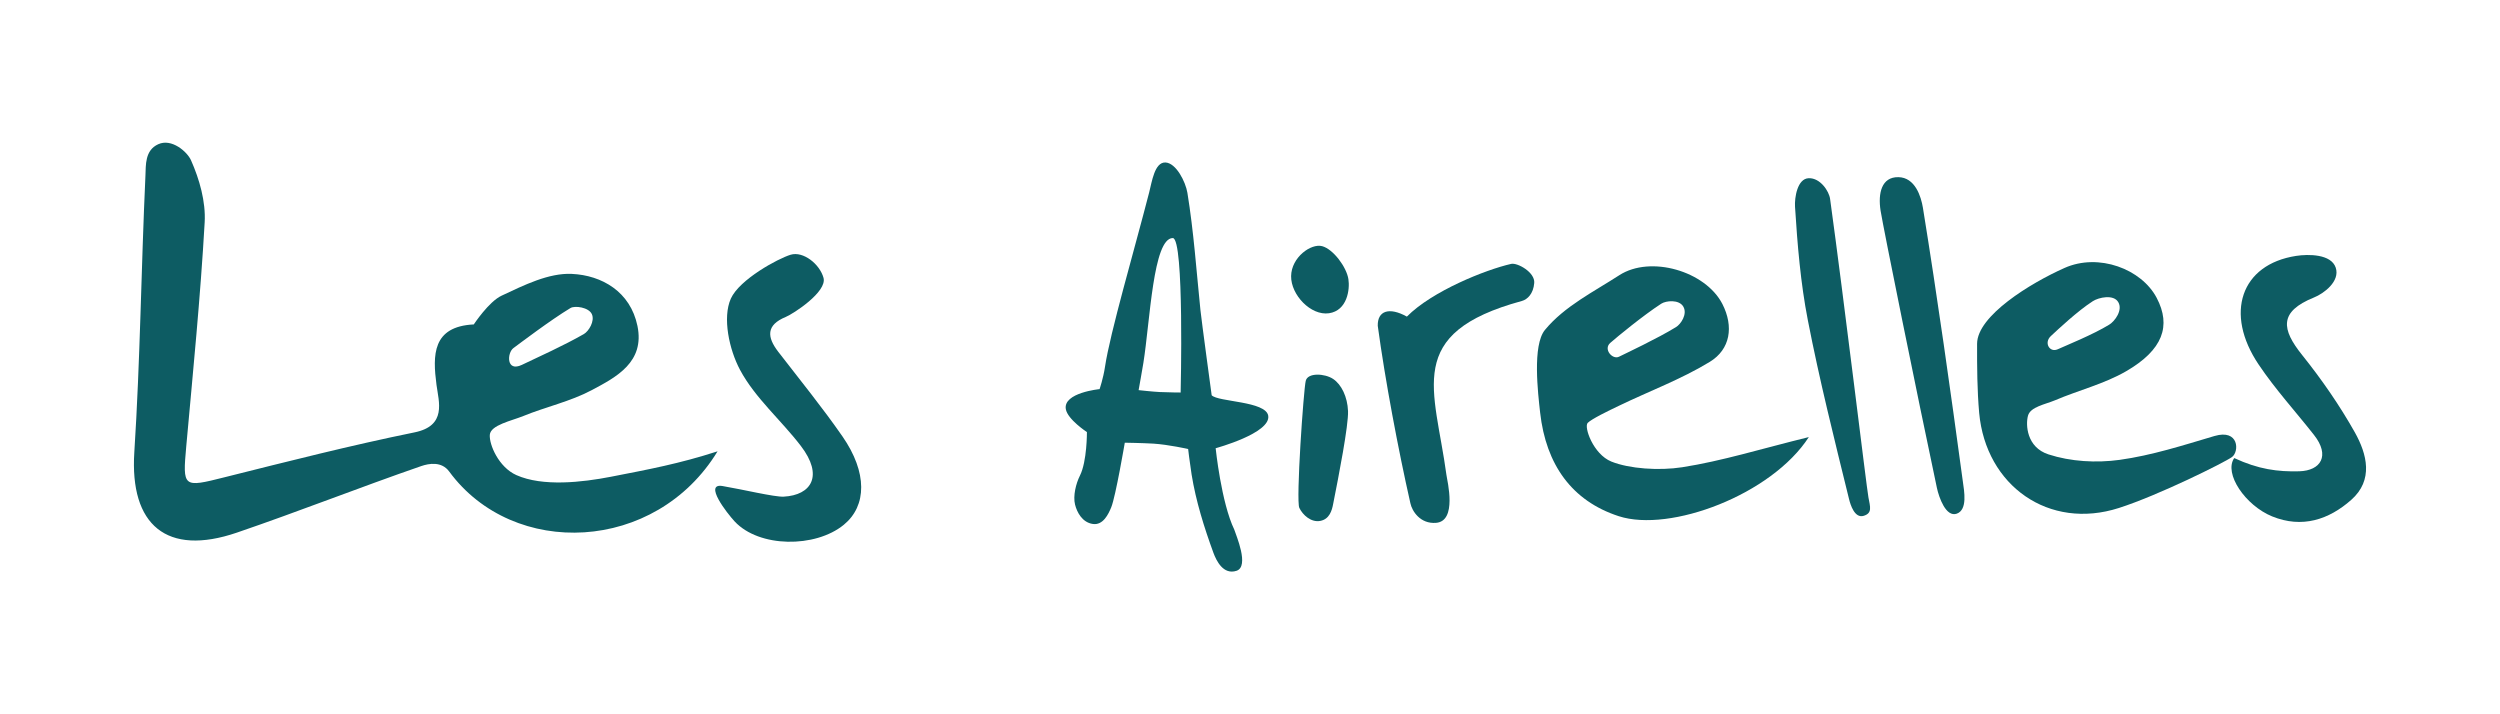
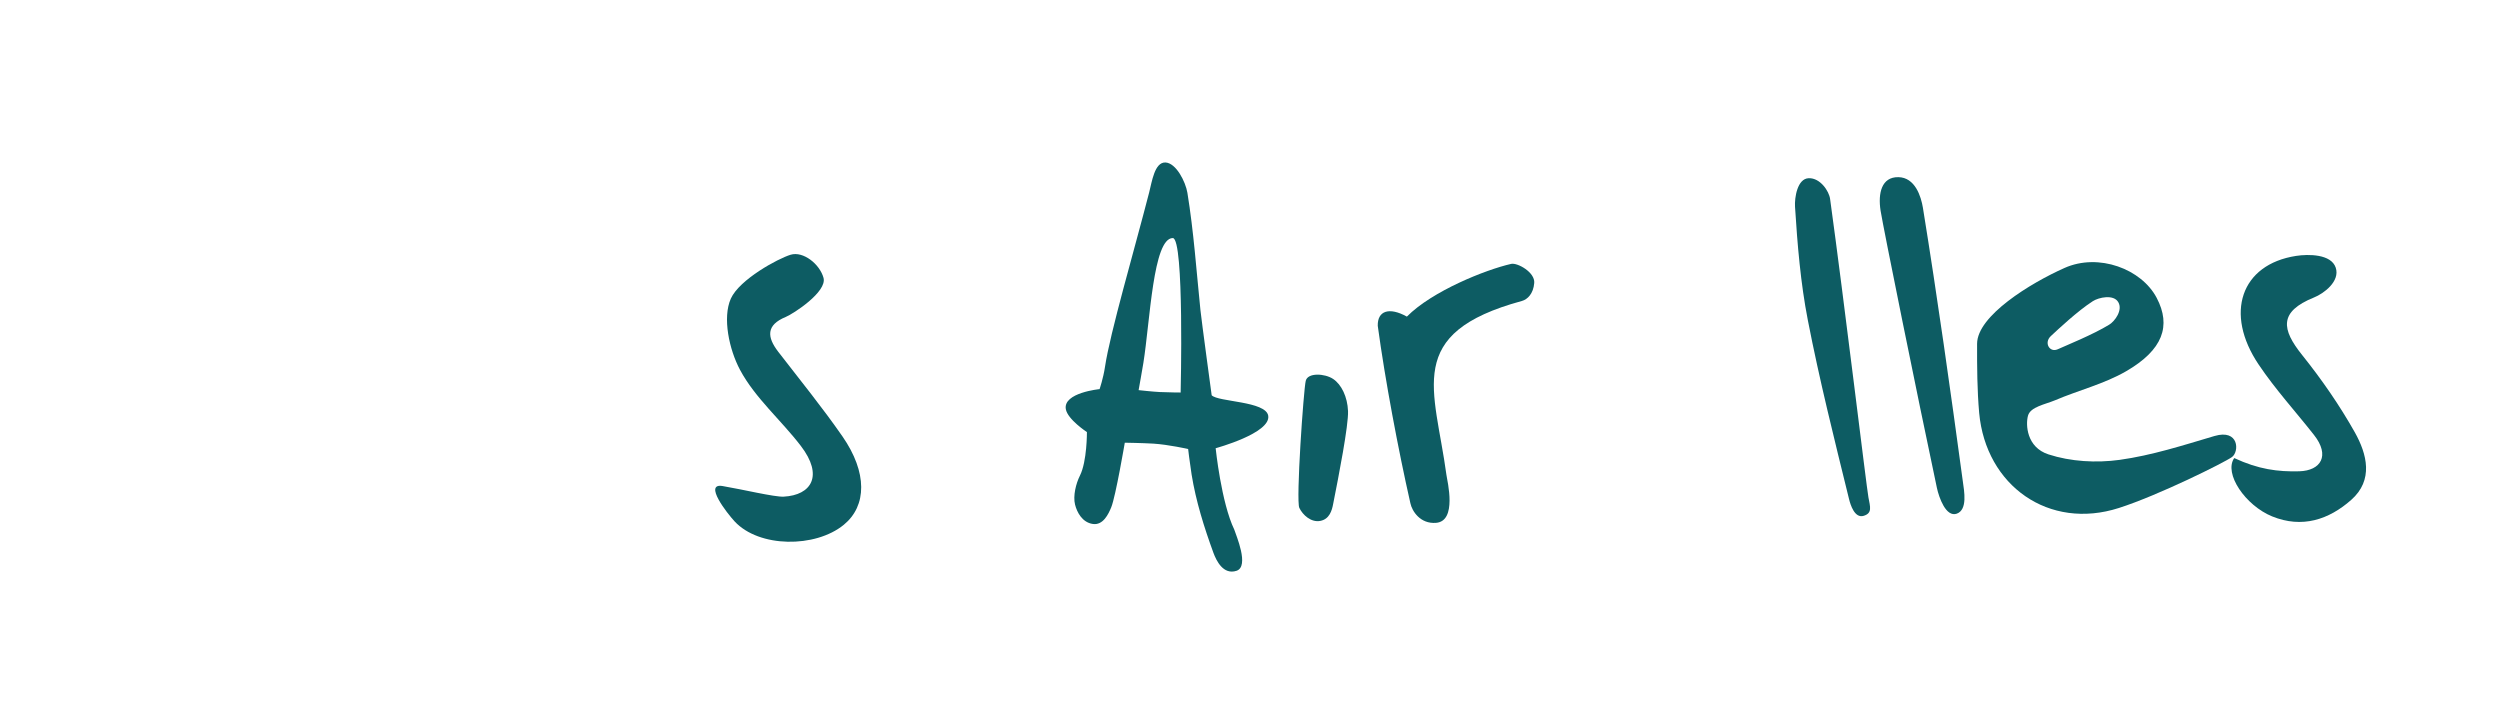
<svg xmlns="http://www.w3.org/2000/svg" version="1.1" id="Calque_1" x="0px" y="0px" width="280px" height="80px" viewBox="0 0 280 80" enable-background="new 0 0 280 80" xml:space="preserve">
  <g>
-     <path fill="#0D5C63" d="M80.368,50.547c-6.922,11.37-22.856,12.072-30.062,2.258c-0.841-1.142-2.24-0.912-3.144-0.598   c-6.908,2.391-13.711,5.082-20.627,7.445c-7.874,2.693-12.014-0.854-11.492-9c0.663-10.303,0.768-20.649,1.245-30.966   c0.053-1.198-0.071-2.849,1.431-3.532c1.503-0.691,3.247,0.842,3.673,1.793c0.953,2.142,1.662,4.648,1.531,6.953   c-0.474,8.371-1.306,16.715-2.061,25.068c-0.42,4.646-0.36,4.658,4.269,3.49c7.072-1.772,14.148-3.576,21.29-5.031   c3.644-0.741,2.718-3.418,2.467-5.319c-0.439-3.333-0.479-6.543,4.176-6.773c0,0,1.681-2.555,3.117-3.221   c2.491-1.167,5.269-2.56,7.86-2.438c3.361,0.155,6.562,1.99,7.354,5.831c0.832,4.049-2.347,5.717-5.136,7.196   c-2.389,1.269-5.122,1.858-7.645,2.89c-1.319,0.538-3.68,1.012-3.757,2.109s0.991,3.619,2.972,4.507   c2.95,1.321,7.389,0.81,10.586,0.188C72.677,52.566,76.071,51.939,80.368,50.547z M57.508,38.982   c-0.718,0.519-0.837,2.729,0.943,1.883c1.777-0.848,4.709-2.169,6.946-3.454c0.543-0.316,1.239-1.444,0.895-2.217   c-0.344-0.782-1.911-0.986-2.395-0.697C61.672,35.836,58.226,38.455,57.508,38.982z" />
-     <path fill="#0D5C63" d="M202.589,48.952c-4.168,6.45-15.54,10.729-21.288,8.862c-5.251-1.709-8.154-5.771-8.807-11.605   c-0.24-2.168-0.885-7.529,0.539-9.257c2.195-2.659,5.449-4.262,8.33-6.129c3.5-2.26,9.658-0.455,11.545,3.227   c1.285,2.524,0.9,5.074-1.426,6.487c-3.192,1.945-6.771,3.271-10.162,4.91c-1.2,0.57-3.049,1.471-3.498,1.916   c-0.451,0.453,0.623,3.512,2.646,4.332c2.016,0.814,5.363,1.037,7.936,0.637C192.868,51.635,197.207,50.277,202.589,48.952z    M180.342,38.412c-0.795,0.708,0.262,1.901,0.983,1.542c0.723-0.36,4.349-2.06,6.384-3.318c0.548-0.326,1.305-1.453,0.827-2.288   c-0.479-0.836-1.953-0.678-2.481-0.33C184.038,35.329,181.146,37.704,180.342,38.412z" />
    <path fill="#0D5C63" d="M237.326,56.891c-7.842,2.523-14.906-2.483-15.658-10.639c-0.225-2.57-0.24-5.07-0.234-7.749   c0.01-3.132,5.963-6.787,9.793-8.492c3.821-1.705,8.631,0.116,10.326,3.358c1.637,3.121,0.705,5.82-3.433,8.214   c-2.455,1.422-5.319,2.123-7.957,3.248c-1.108,0.465-2.752,0.733-3.026,1.722c-0.275,0.987-0.174,3.543,2.297,4.34   c2.477,0.807,5.354,0.973,7.961,0.612c3.603-0.499,7.121-1.631,10.625-2.672c2.766-0.813,2.787,1.753,1.963,2.354   C249.157,51.79,241.762,55.471,237.326,56.891z M229.697,37.638c-0.807,0.746-0.141,1.887,0.765,1.482   c0.906-0.414,3.972-1.65,5.771-2.759c0.629-0.381,1.543-1.622,1.013-2.519c-0.521-0.906-2.199-0.535-2.856-0.106   C232.693,34.827,230.505,36.886,229.697,37.638z" />
    <path fill="#0D5C63" d="M142.042,46.561c0.313,1.959-5.888,3.639-5.888,3.639s0.625,6.089,2.089,9.126   c0.177,0.582,1.725,4.12,0.245,4.604c-1.484,0.485-2.26-1.141-2.583-2.01c-1.041-2.85-1.964-5.791-2.445-8.771   c-0.223-1.416-0.388-2.861-0.388-2.861s-2.216-0.496-3.891-0.602c-1.28-0.074-3.204-0.103-3.204-0.103s-1.016,5.979-1.513,7.222   c-0.317,0.774-0.915,2.059-2.082,1.877c-1.174-0.178-1.762-1.308-1.976-2.168c-0.242-0.964,0.097-2.354,0.548-3.248   c0.802-1.604,0.781-4.873,0.781-4.873s-2.162-1.416-2.363-2.568c-0.322-1.846,3.781-2.244,3.781-2.244s0.413-1.196,0.61-2.514   c0.57-3.811,3.275-13.03,4.944-19.517c0.308-1.194,0.607-3.387,1.812-3.353c1.205,0.041,2.269,2.168,2.471,3.402   c0.708,4.346,1.011,8.755,1.46,13.141c0.128,1.213,1.258,9.529,1.258,9.529C136.434,45.031,141.77,44.916,142.042,46.561z    M131.351,26.662c-2.207,0.02-2.539,9.272-3.293,13.986c-0.067,0.453-0.533,3.047-0.533,3.047s1.643,0.182,2.362,0.212   c1.174,0.052,2.345,0.054,2.345,0.054S132.656,26.65,131.351,26.662z" />
    <path fill="#0D5C63" d="M88.555,28.529c1.405-0.42,3.253,1.04,3.68,2.593c0.421,1.561-3.382,4.026-4.225,4.373   c-2.226,0.917-2.116,2.26-0.836,3.917c2.419,3.139,4.926,6.214,7.182,9.467c2.798,4.031,2.748,7.771,0.146,9.9   c-3.195,2.611-9.478,2.568-12.219-0.375c-0.867-0.937-3.505-4.328-1.353-3.967c2.154,0.36,5.833,1.244,6.842,1.188   c3.108-0.168,4.485-2.336,1.926-5.678c-2.215-2.896-5.128-5.368-6.814-8.521c-1.221-2.288-1.983-5.846-1.03-7.981   C82.824,31.289,87.15,28.953,88.555,28.529z" />
    <path fill="#0D5C63" d="M160.835,58.559c-1.753,0.14-2.685-1.299-2.873-2.201c-1.362-6.019-2.823-13.758-3.653-19.868   c-0.037-1.684,1.279-2.132,3.262-1.03c2.832-2.862,8.82-5.255,11.68-5.904c0.707-0.158,2.693,0.95,2.583,2.143   c-0.095,1.192-0.754,1.839-1.382,2.01c-13.274,3.611-9.754,9.81-8.451,19.481C162.109,53.939,163.212,58.371,160.835,58.559z" />
    <path fill="#0D5C63" d="M250.234,51.303c2.722,1.266,4.869,1.543,7.279,1.482c2.424-0.07,3.485-1.751,1.654-4.071   c-2.063-2.624-4.341-5.118-6.195-7.88c-3.867-5.735-1.99-11.216,4.185-12.172c1.383-0.215,3.938-0.217,4.446,1.319   c0.506,1.529-1.342,2.901-2.429,3.333c-3.979,1.605-3.635,3.582-1.327,6.458c2.178,2.718,4.188,5.621,5.896,8.655   c1.363,2.438,2.115,5.337-0.409,7.563c-2.505,2.212-5.496,3.212-8.858,1.845C251.48,56.611,249.039,53.029,250.234,51.303z" />
    <path fill="#0D5C63" d="M208.725,57.775c-0.996,0.293-1.474-1.205-1.648-1.941c-1.633-6.646-3.299-13.281-4.602-19.988   c-0.813-4.166-1.162-8.44-1.433-12.688c-0.062-1.026,0.259-3.158,1.534-3.198c1.293-0.048,2.283,1.457,2.395,2.323   c1.537,11.129,4.094,32.385,4.295,33.436C209.459,56.761,209.727,57.473,208.725,57.775z" />
    <path fill="#0D5C63" d="M210.625,23.598c-0.303-1.951,0.104-3.78,1.982-3.757c1.887,0.022,2.55,2.168,2.758,3.421   c1.646,10.177,3.082,20.397,4.468,30.623c0.163,1.158,0.545,3.197-0.669,3.645c-1.215,0.437-2.002-1.815-2.232-2.891   C214.725,44.256,210.939,25.549,210.625,23.598z" />
-     <path fill="#0D5C63" d="M150.979,46.045c0.063,1.583-1.041,7.255-1.664,10.389c-0.137,0.744-0.418,1.713-1.442,1.906   c-1.024,0.201-1.966-0.66-2.347-1.455c-0.396-0.785,0.48-13.289,0.716-14.228c0.218-0.944,2.124-0.839,3.063-0.218   C150.245,43.061,150.918,44.45,150.979,46.045z" />
-     <path fill="#0D5C63" d="M144.605,30.924c0.031-2.11,2.227-3.683,3.474-3.354c1.246,0.332,2.735,2.345,2.942,3.696   c0.179,1.138-0.123,3.517-2.174,3.818C146.813,35.378,144.575,33.025,144.605,30.924z" />
+     <path fill="#0D5C63" d="M150.979,46.045c0.063,1.583-1.041,7.255-1.664,10.389c-0.137,0.744-0.418,1.713-1.442,1.906   c-1.024,0.201-1.966-0.66-2.347-1.455c-0.396-0.785,0.48-13.289,0.716-14.228c0.218-0.944,2.124-0.839,3.063-0.218   C150.245,43.061,150.918,44.45,150.979,46.045" />
  </g>
</svg>